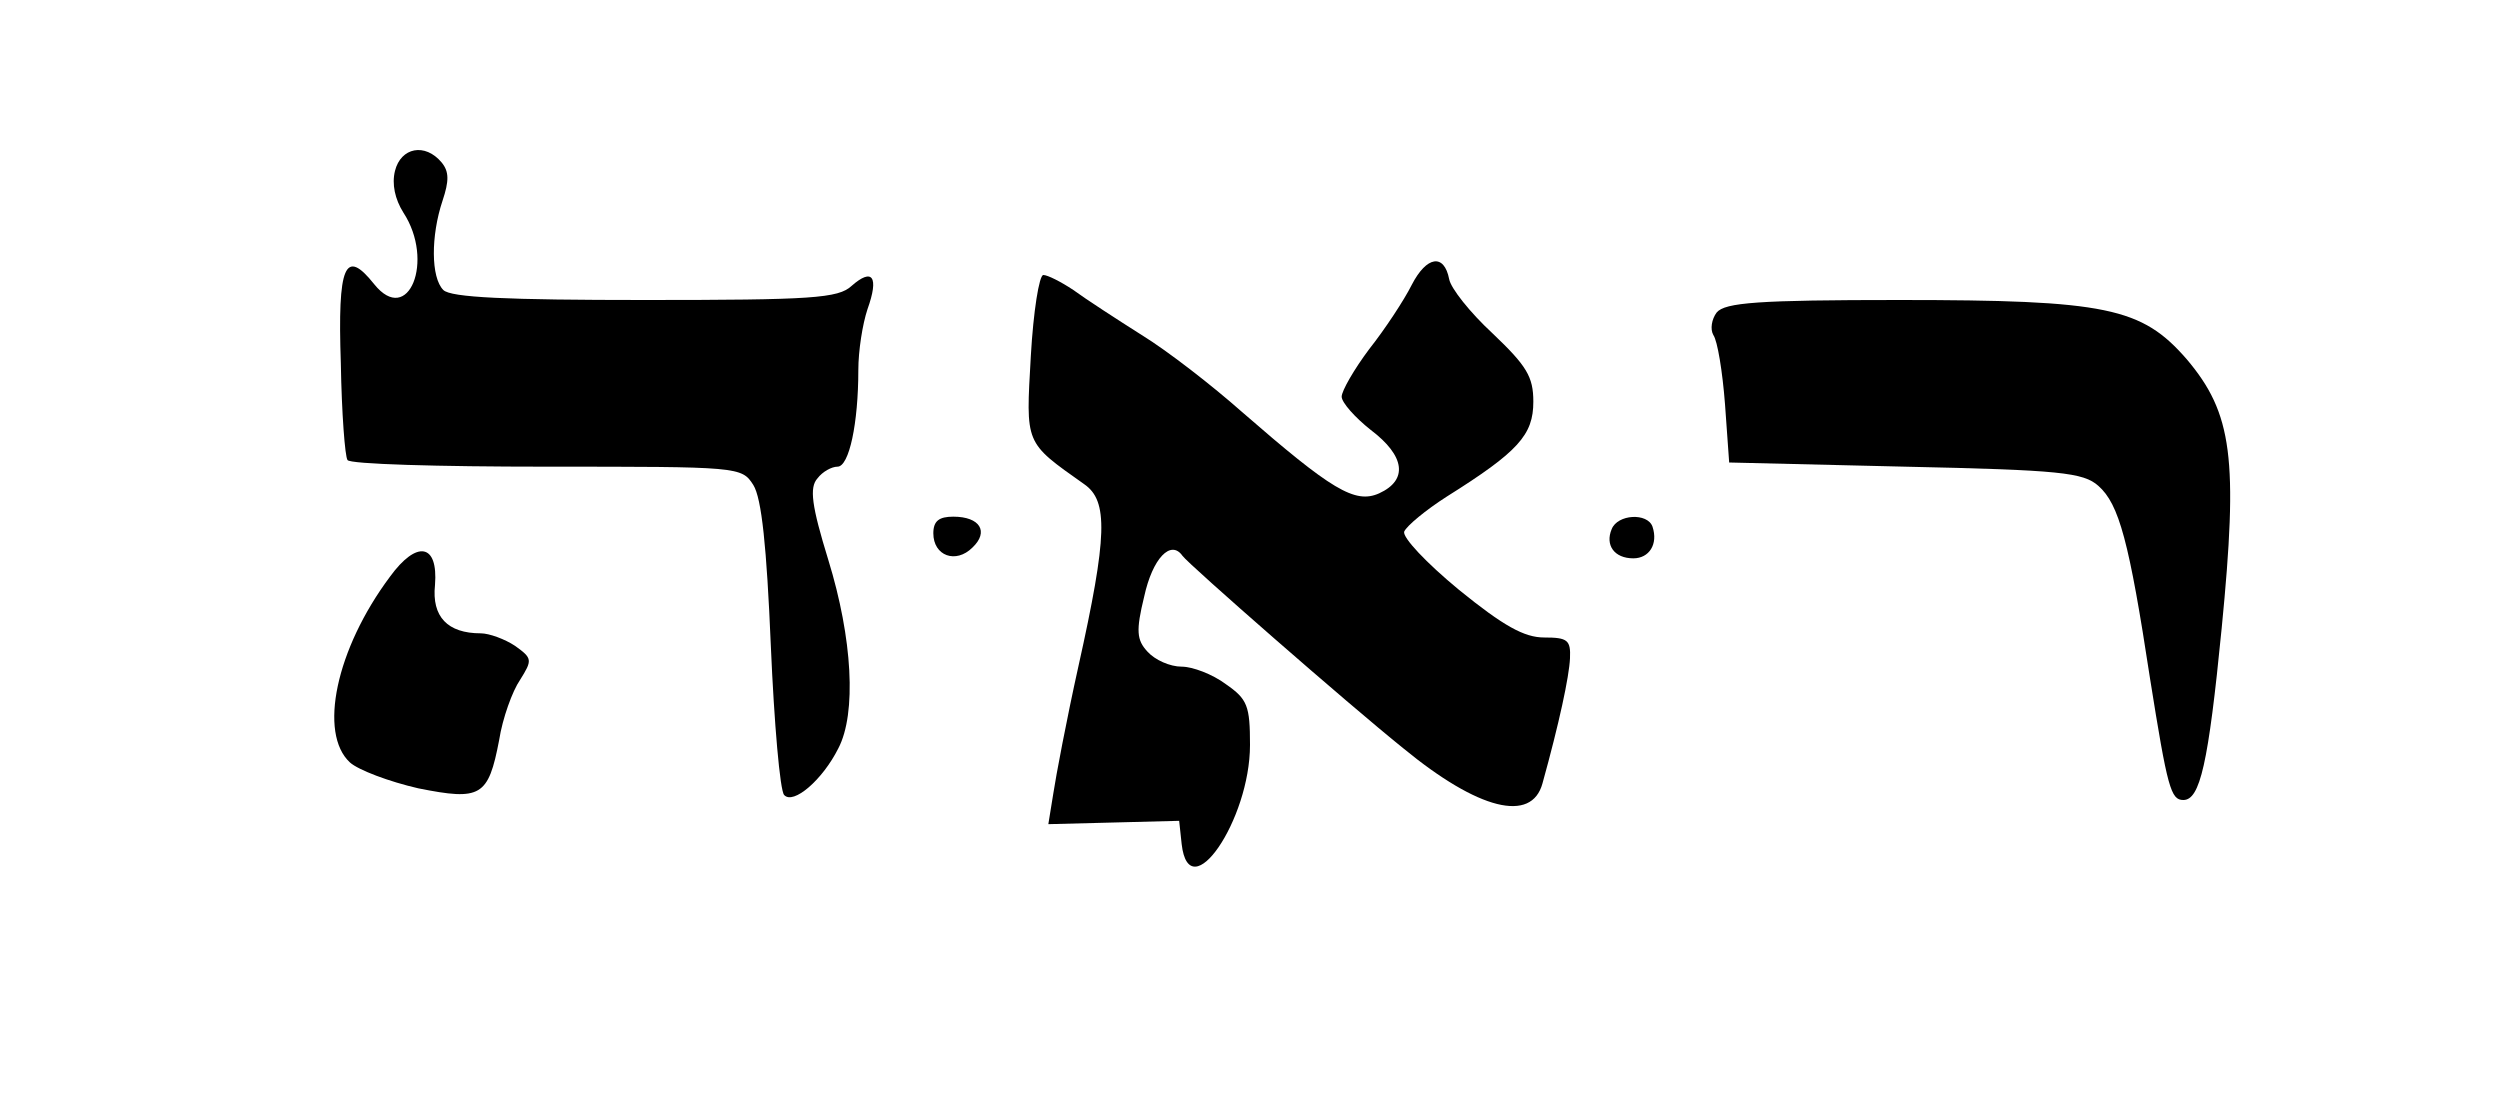
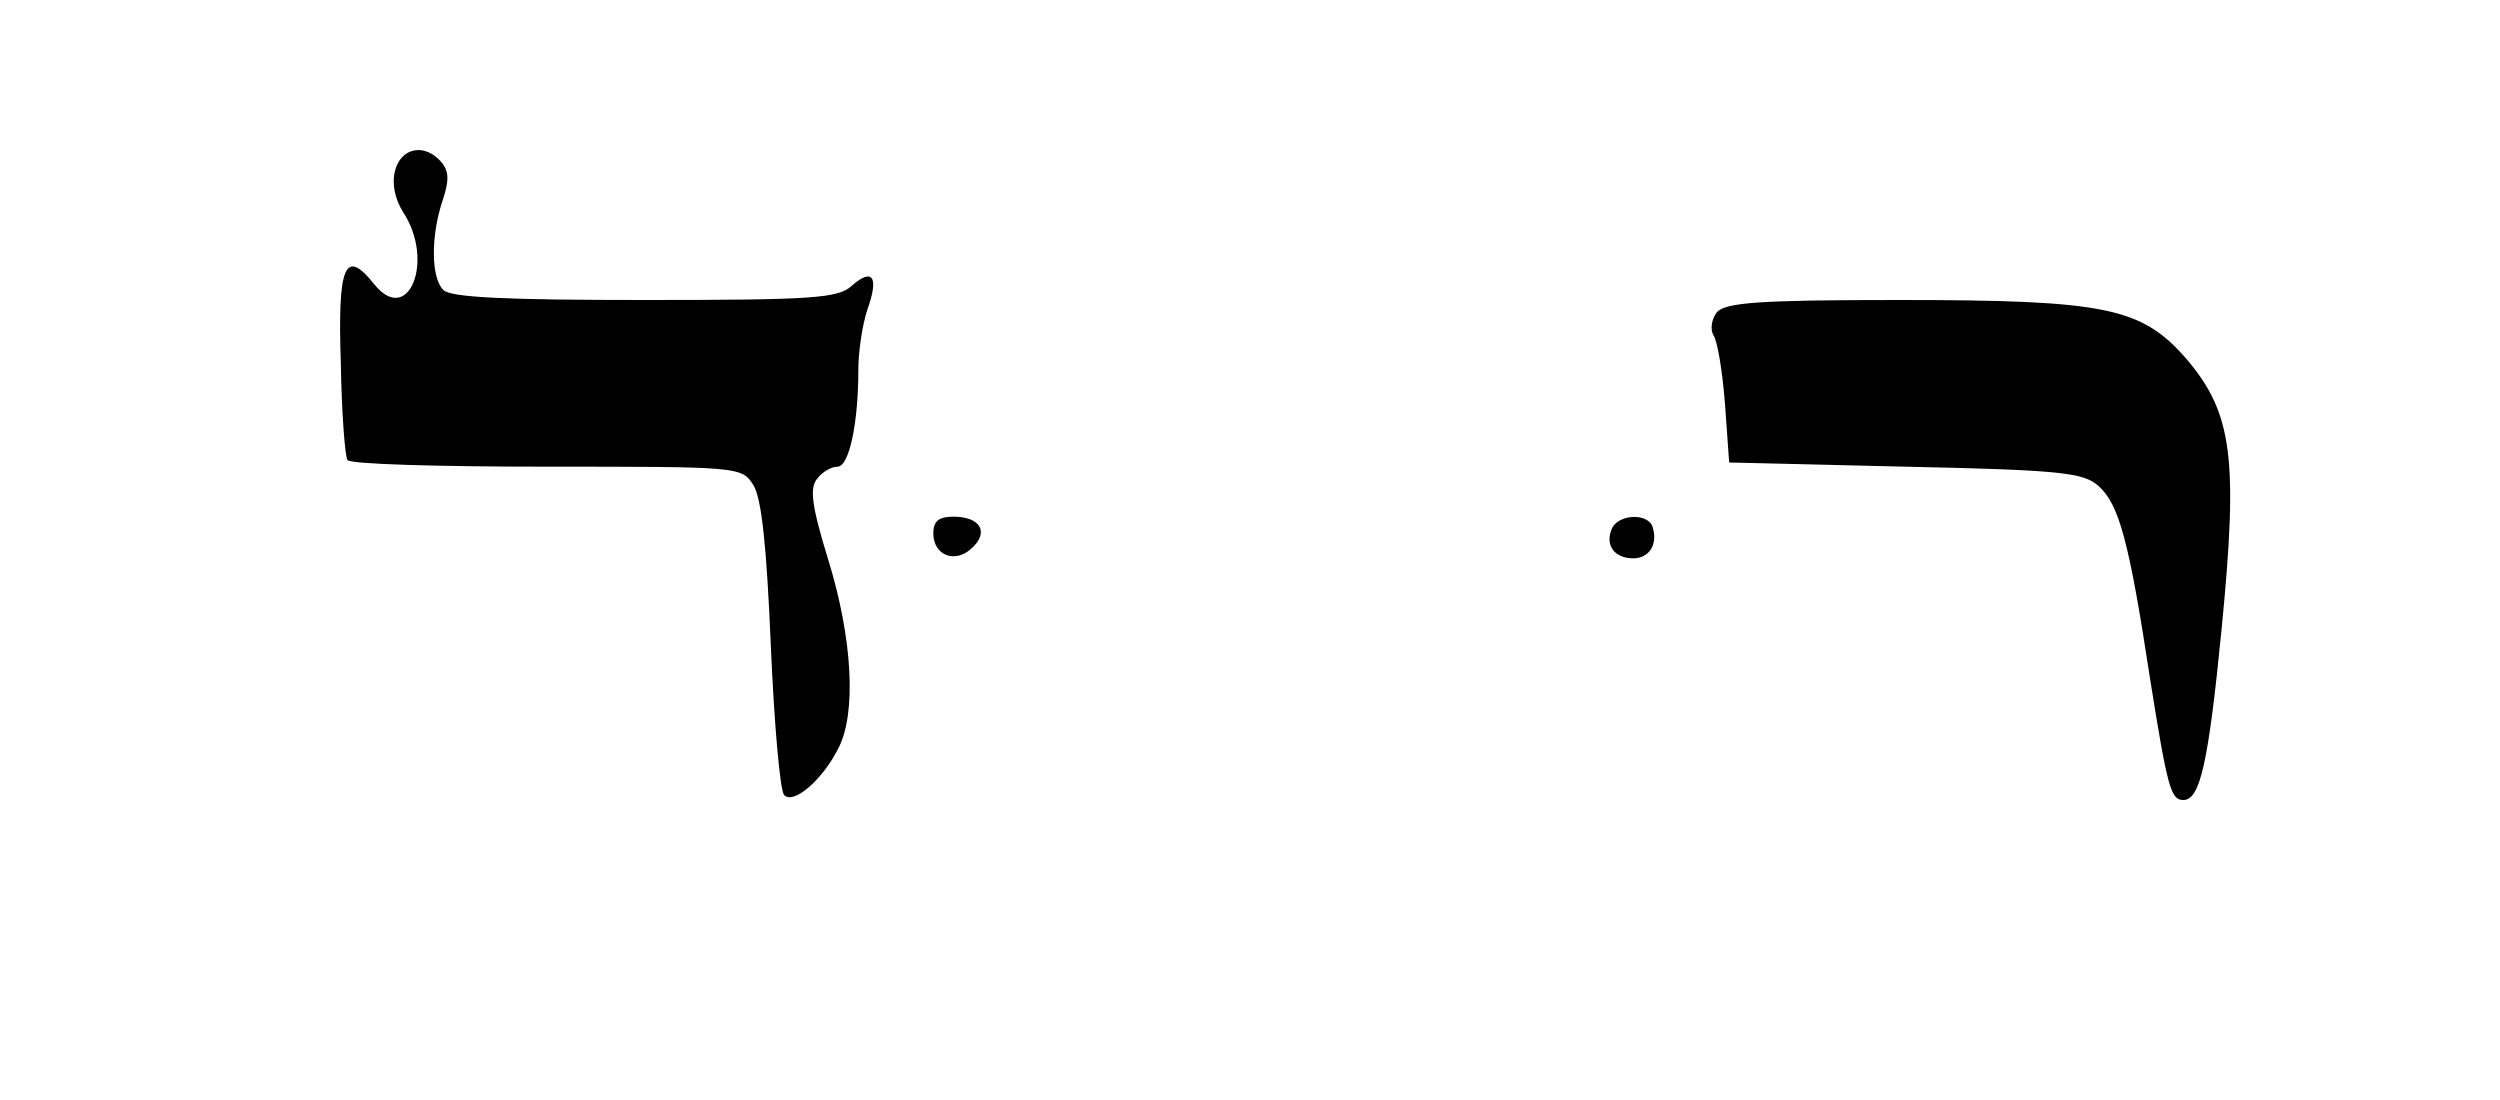
<svg xmlns="http://www.w3.org/2000/svg" version="1.0" width="300pt" height="132pt" viewBox="0 0 300 132" preserveAspectRatio="xMidYMid meet">
  <g transform="translate(0,132) scale(0.1,-0.1)" fill="#000000" stroke="none">
    <path d="M474 1115 c-4 -16 0 -34 10 -50 38 -58 6 -137 -35 -86 -35 44 -44 23 -40 -95 1 -60 5 -112 8 -116 2 -5 110 -8 238 -8 232 0 235 0 249 -22 10 -16 16 -74 21 -193 4 -93 11 -174 16 -179 11 -12 46 18 65 56 22 42 17 132 -12 226 -20 65 -23 87 -13 98 6 8 17 14 24 14 14 0 25 52 25 116 0 23 5 55 11 73 14 39 6 50 -19 28 -16 -15 -48 -17 -248 -17 -166 0 -233 3 -242 12 -15 15 -15 65 -1 107 8 24 8 35 -1 46 -20 24 -49 18 -56 -10z" />
-     <path d="M1694 978 c-9 -18 -32 -53 -51 -77 -18 -24 -33 -50 -33 -57 0 -7 16 -25 35 -40 41 -31 45 -60 10 -76 -29 -13 -57 4 -165 98 -35 31 -89 73 -120 92 -30 19 -67 43 -82 54 -15 10 -31 18 -36 18 -5 0 -12 -44 -15 -97 -6 -107 -8 -103 64 -154 29 -20 28 -62 -7 -219 -14 -63 -27 -132 -30 -152 l-6 -37 79 2 78 2 3 -28 c9 -78 82 29 82 119 0 47 -3 55 -29 73 -16 12 -40 21 -53 21 -14 0 -32 8 -41 18 -13 14 -14 25 -4 66 10 46 32 69 46 49 7 -10 199 -178 265 -231 90 -74 154 -90 167 -42 20 72 32 128 33 150 1 22 -3 25 -31 25 -24 0 -49 14 -102 57 -40 33 -68 63 -66 70 3 7 26 26 51 42 86 54 104 74 104 114 0 30 -8 43 -49 82 -27 25 -50 54 -52 65 -6 31 -27 28 -45 -7z" />
    <path d="M2060 945 c-6 -8 -8 -20 -4 -27 5 -7 11 -44 14 -83 l5 -70 211 -5 c186 -4 214 -7 232 -23 25 -22 37 -67 62 -231 21 -132 25 -146 40 -146 20 0 30 43 46 206 20 204 13 258 -42 323 -54 62 -96 71 -345 71 -169 0 -209 -3 -219 -15z" />
-     <path d="M1120 680 c0 -27 27 -37 47 -17 20 19 9 37 -23 37 -17 0 -24 -5 -24 -20z" />
+     <path d="M1120 680 c0 -27 27 -37 47 -17 20 19 9 37 -23 37 -17 0 -24 -5 -24 -20" />
    <path d="M1934 685 c-8 -19 3 -35 26 -35 19 0 30 17 23 38 -6 17 -42 15 -49 -3z" />
-     <path d="M468 628 c-65 -87 -86 -188 -48 -223 10 -9 47 -23 82 -31 75 -15 84 -10 97 58 4 26 16 59 25 72 15 24 15 26 -6 41 -12 8 -31 15 -41 15 -40 0 -59 20 -55 58 4 50 -22 54 -54 10z" />
  </g>
</svg>